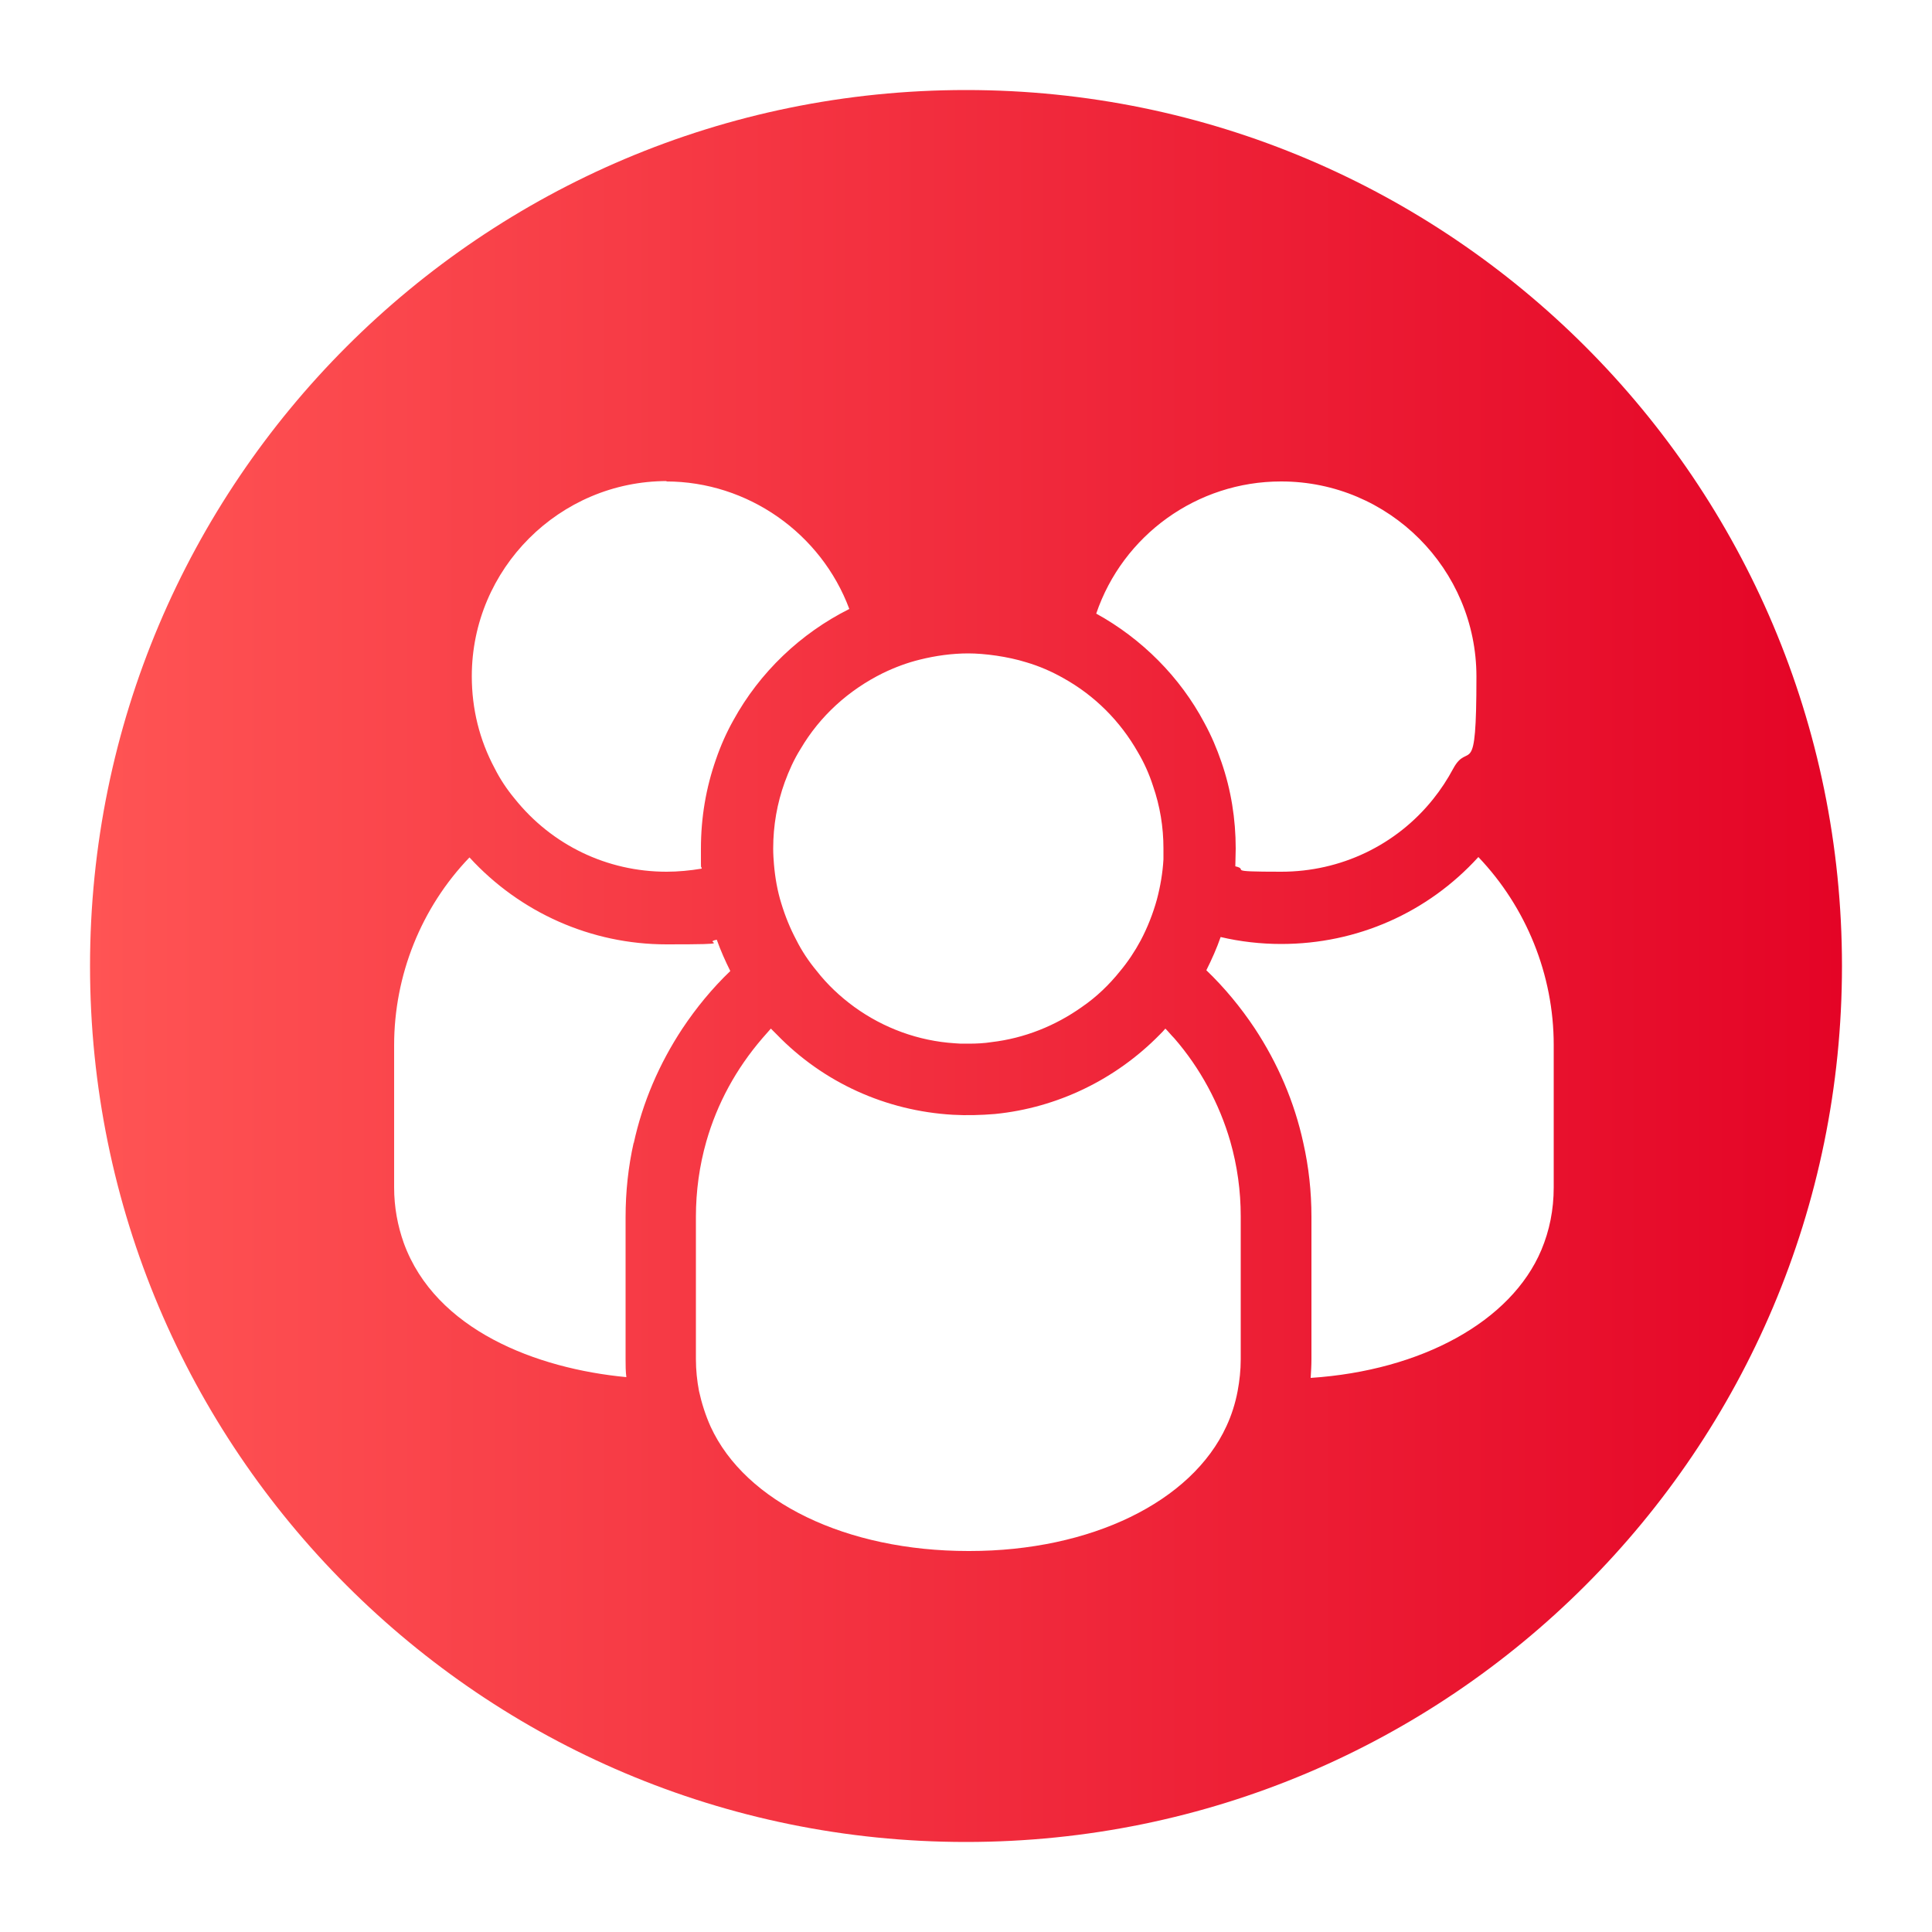
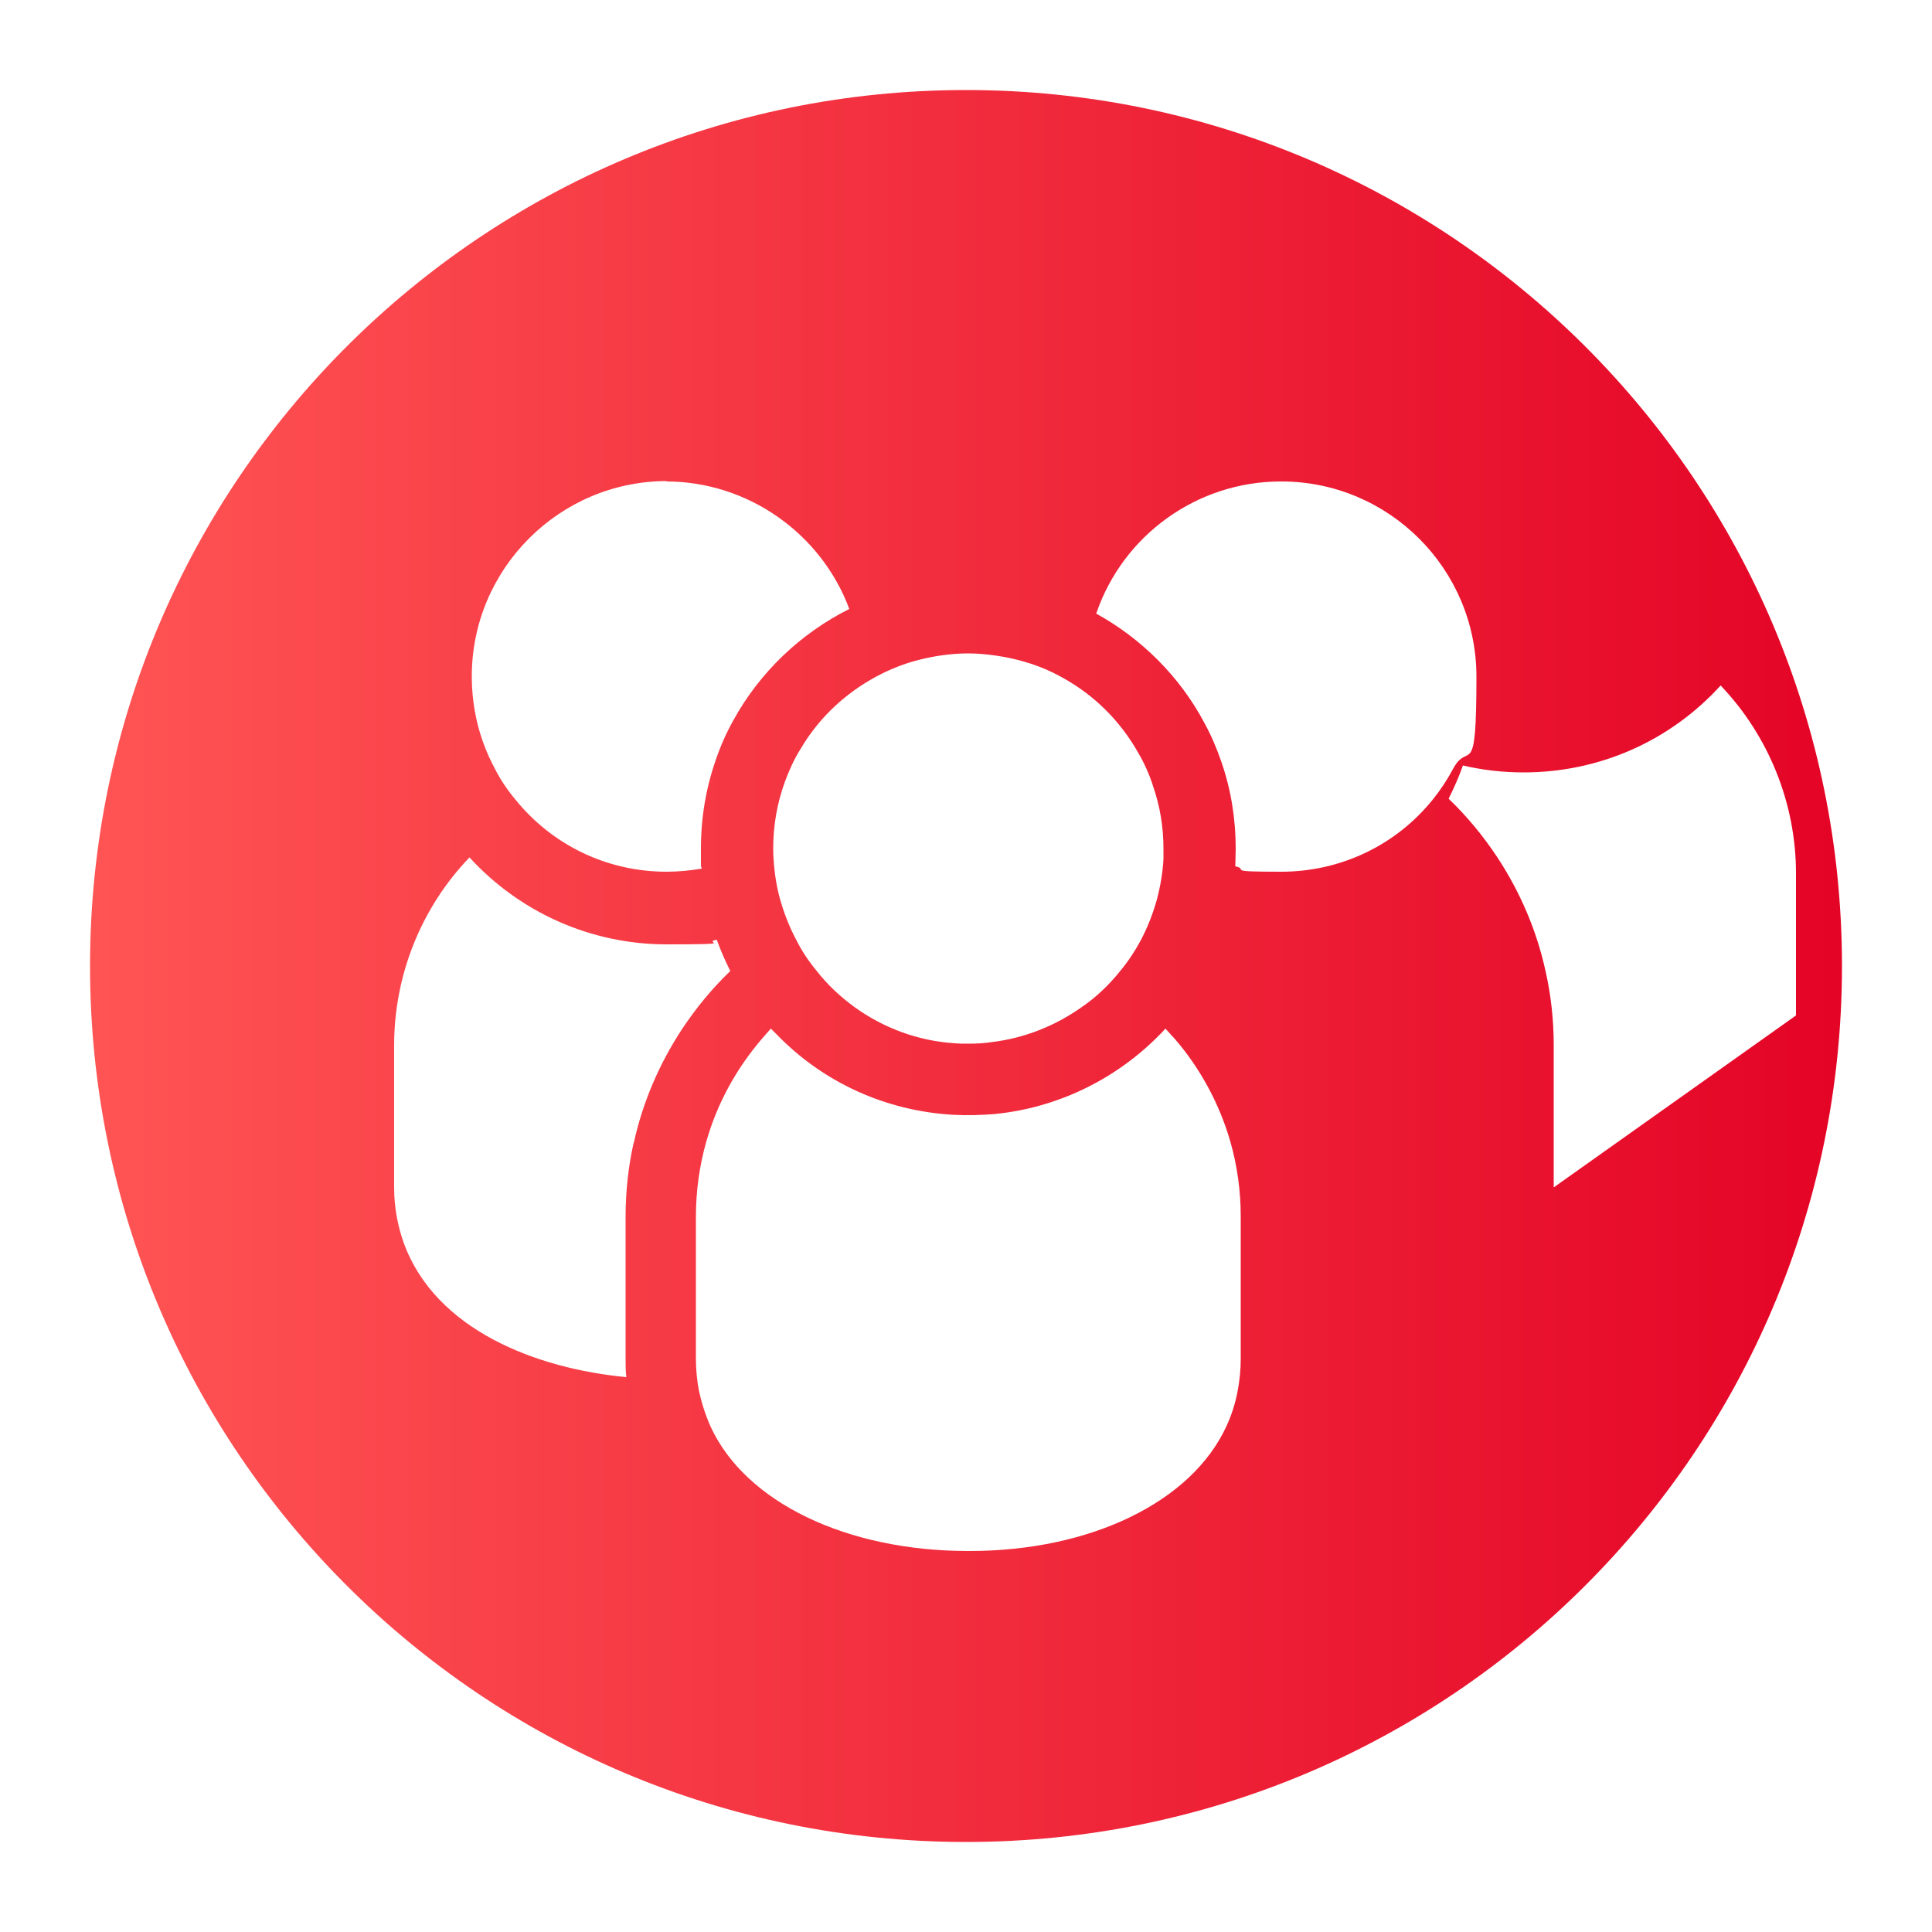
<svg xmlns="http://www.w3.org/2000/svg" id="a" viewBox="0 0 500 500">
  <defs>
    <linearGradient id="b" x1="23.3" y1="250" x2="476.7" y2="250" gradientUnits="userSpaceOnUse">
      <stop offset="0" stop-color="#ff5454" />
      <stop offset="1" stop-color="#e40426" />
    </linearGradient>
  </defs>
-   <path d="m250,23.3C124.8,23.3,23.3,124.8,23.3,250s101.5,226.7,226.7,226.7,226.7-101.5,226.7-226.7S375.2,23.3,250,23.3Zm81.6,101.3c27.9,0,50.5,22.7,50.5,50.5s-2,16.4-6,23.8c-1.5,2.8-3.2,5.4-5.2,7.9-9.6,12-24,18.8-39.3,18.8s-8-.5-11.9-1.4c0-1.5.1-3,.1-4.6,0-7.6-1.2-15.2-3.7-22.4-1.2-3.5-2.6-6.8-4.4-10.1-6.3-11.9-16.2-21.8-28-28.3,6.9-20.3,26.1-34.2,47.8-34.2Zm-93.5,46.1c4-1,8.3-1.6,12.5-1.6s10.2.8,15,2.3c3.4,1,6.6,2.4,9.6,4.1,8.1,4.5,14.7,11.1,19.3,19.2,1.6,2.7,2.9,5.6,3.9,8.7,1.8,5.2,2.7,10.6,2.7,16.2s0,1.8,0,2.8c-.2,3.5-.8,7-1.7,10.4-1,3.6-2.4,7.2-4.2,10.6-1.5,2.8-3.3,5.5-5.3,7.9-2.8,3.5-6.1,6.7-9.9,9.3-6.9,4.9-14.9,8.1-23.4,9.1-1.9.3-3.9.4-6,.4s-2.4,0-3.5-.1c-9.4-.6-18.4-3.9-26-9.4-3.7-2.7-7-5.8-9.8-9.4-2-2.4-3.8-5.1-5.2-7.9-1.6-3-2.9-6.2-3.9-9.5-1-3.2-1.6-6.6-1.9-10.1-.1-1.2-.2-2.6-.2-4.1,0-5.9,1-11.7,3-17.2,1.1-3,2.4-5.9,4.1-8.6,5-8.5,12.4-15.2,21.3-19.6,3.1-1.5,6.3-2.7,9.6-3.5Zm-65.7-46.1c21.1,0,40.1,13.4,47.4,33-12.6,6.3-23.2,16.4-30,28.8-1.8,3.2-3.3,6.6-4.5,10.1-2.6,7.4-3.9,15.1-3.9,23.1s0,3.4.2,5.2c-3,.5-6.1.8-9.1.8-15.4,0-29.7-6.9-39.3-18.9-2-2.4-3.8-5.1-5.2-7.9-3.9-7.3-5.9-15.3-5.9-23.8,0-27.8,22.7-50.5,50.5-50.5Zm-8.4,171.1c-1.4,6.2-2.1,12.7-2.1,19.3v36.8c0,1.5,0,3.1.2,4.6-23.3-2.2-49.4-12.2-57.6-34.7-1.6-4.5-2.5-9.3-2.5-14.4v-36.8c0-18.1,7-35.6,19.5-48.6,13.1,14.3,31.5,22.5,51,22.5s8.8-.4,13-1.2c1,2.8,2.2,5.5,3.5,8.1-4.7,4.5-8.8,9.5-12.4,14.9-6,9.1-10.3,19.1-12.6,29.7Zm157.1,56.1c0,2.8-.3,5.5-.8,8.2-.6,3.2-1.6,6.3-2.9,9.1-9,19.6-35.1,32.3-66.5,32.3h-.3c-31.5,0-57.7-12.6-66.7-32.2-1.3-2.9-2.3-6-3-9.2-.5-2.6-.8-5.4-.8-8.3v-36.8c0-6.6.9-13.2,2.7-19.5,2.8-9.8,7.7-18.8,14.5-26.7.7-.8,1.5-1.7,2.2-2.5.5.5,1,1,1.5,1.5,12.1,12.5,28.3,19.8,45.6,20.8,3.5.2,7.3.1,10.9-.2,16.1-1.6,31.2-8.9,42.6-20.5.5-.5,1-1,1.5-1.6.8.8,1.5,1.7,2.3,2.5,6.7,7.7,11.7,17,14.5,26.7,1.8,6.3,2.7,12.8,2.7,19.4v36.8Zm81-44.5c0,5.8-1.1,11.2-3.2,16.2-7.8,18.5-31,31.2-59.7,33.1.1-1.6.2-3.2.2-4.9v-36.8c0-6.5-.7-12.9-2.1-19.1-2.3-10.6-6.6-20.6-12.6-29.7-3.6-5.4-7.8-10.5-12.5-15,1.4-2.8,2.7-5.7,3.7-8.6,5.1,1.2,10.4,1.8,15.7,1.8,19.6,0,37.9-8.1,51-22.5,12.4,13,19.5,30.5,19.5,48.6v36.8Z" style="fill:url(#b); stroke-width:0px;" />
+   <path d="m250,23.3C124.8,23.3,23.3,124.8,23.3,250s101.5,226.7,226.7,226.7,226.7-101.5,226.7-226.7S375.2,23.3,250,23.3Zm81.6,101.3c27.9,0,50.5,22.7,50.5,50.5s-2,16.4-6,23.8c-1.5,2.8-3.2,5.4-5.2,7.9-9.6,12-24,18.8-39.3,18.8s-8-.5-11.9-1.4c0-1.5.1-3,.1-4.6,0-7.6-1.2-15.2-3.7-22.4-1.2-3.5-2.6-6.8-4.4-10.1-6.3-11.9-16.2-21.8-28-28.3,6.9-20.3,26.1-34.2,47.8-34.2Zm-93.5,46.1c4-1,8.3-1.6,12.5-1.6s10.2.8,15,2.3c3.4,1,6.6,2.4,9.6,4.1,8.1,4.5,14.7,11.1,19.3,19.2,1.6,2.7,2.9,5.6,3.9,8.7,1.8,5.2,2.7,10.6,2.7,16.2s0,1.8,0,2.8c-.2,3.5-.8,7-1.7,10.4-1,3.6-2.4,7.2-4.2,10.6-1.5,2.8-3.3,5.5-5.3,7.9-2.8,3.5-6.1,6.7-9.9,9.3-6.9,4.9-14.9,8.1-23.4,9.1-1.9.3-3.9.4-6,.4s-2.4,0-3.5-.1c-9.4-.6-18.4-3.9-26-9.4-3.7-2.7-7-5.8-9.8-9.4-2-2.4-3.8-5.1-5.2-7.9-1.6-3-2.9-6.2-3.9-9.5-1-3.2-1.6-6.6-1.9-10.1-.1-1.2-.2-2.6-.2-4.1,0-5.9,1-11.7,3-17.2,1.1-3,2.4-5.9,4.1-8.6,5-8.5,12.4-15.2,21.3-19.6,3.1-1.5,6.3-2.7,9.6-3.5Zm-65.7-46.1c21.1,0,40.1,13.4,47.4,33-12.6,6.3-23.2,16.4-30,28.8-1.8,3.2-3.3,6.6-4.5,10.1-2.6,7.4-3.9,15.1-3.9,23.1s0,3.4.2,5.2c-3,.5-6.1.8-9.1.8-15.4,0-29.7-6.9-39.3-18.9-2-2.4-3.8-5.1-5.2-7.9-3.9-7.3-5.9-15.3-5.9-23.8,0-27.8,22.7-50.5,50.5-50.5Zm-8.4,171.1c-1.4,6.2-2.1,12.7-2.1,19.3v36.8c0,1.5,0,3.1.2,4.6-23.3-2.2-49.4-12.2-57.6-34.7-1.6-4.5-2.5-9.3-2.5-14.4v-36.8c0-18.1,7-35.6,19.5-48.6,13.1,14.3,31.5,22.5,51,22.5s8.8-.4,13-1.2c1,2.8,2.2,5.5,3.5,8.1-4.7,4.5-8.8,9.5-12.4,14.9-6,9.1-10.3,19.1-12.6,29.7Zm157.1,56.1c0,2.8-.3,5.5-.8,8.2-.6,3.2-1.6,6.3-2.9,9.1-9,19.6-35.1,32.3-66.5,32.3h-.3c-31.5,0-57.7-12.6-66.7-32.2-1.3-2.9-2.3-6-3-9.2-.5-2.6-.8-5.4-.8-8.3v-36.8c0-6.6.9-13.2,2.7-19.5,2.8-9.8,7.7-18.8,14.5-26.7.7-.8,1.5-1.7,2.2-2.5.5.5,1,1,1.5,1.5,12.1,12.5,28.3,19.8,45.6,20.8,3.5.2,7.3.1,10.9-.2,16.1-1.6,31.2-8.9,42.6-20.5.5-.5,1-1,1.5-1.6.8.8,1.5,1.7,2.3,2.5,6.7,7.7,11.7,17,14.5,26.7,1.8,6.3,2.7,12.8,2.7,19.4v36.8Zm81-44.5v-36.8c0-6.5-.7-12.9-2.1-19.1-2.3-10.6-6.6-20.6-12.6-29.7-3.6-5.4-7.8-10.5-12.5-15,1.4-2.8,2.7-5.7,3.7-8.6,5.1,1.2,10.4,1.8,15.7,1.8,19.6,0,37.9-8.1,51-22.5,12.4,13,19.5,30.5,19.5,48.6v36.8Z" style="fill:url(#b); stroke-width:0px;" />
</svg>